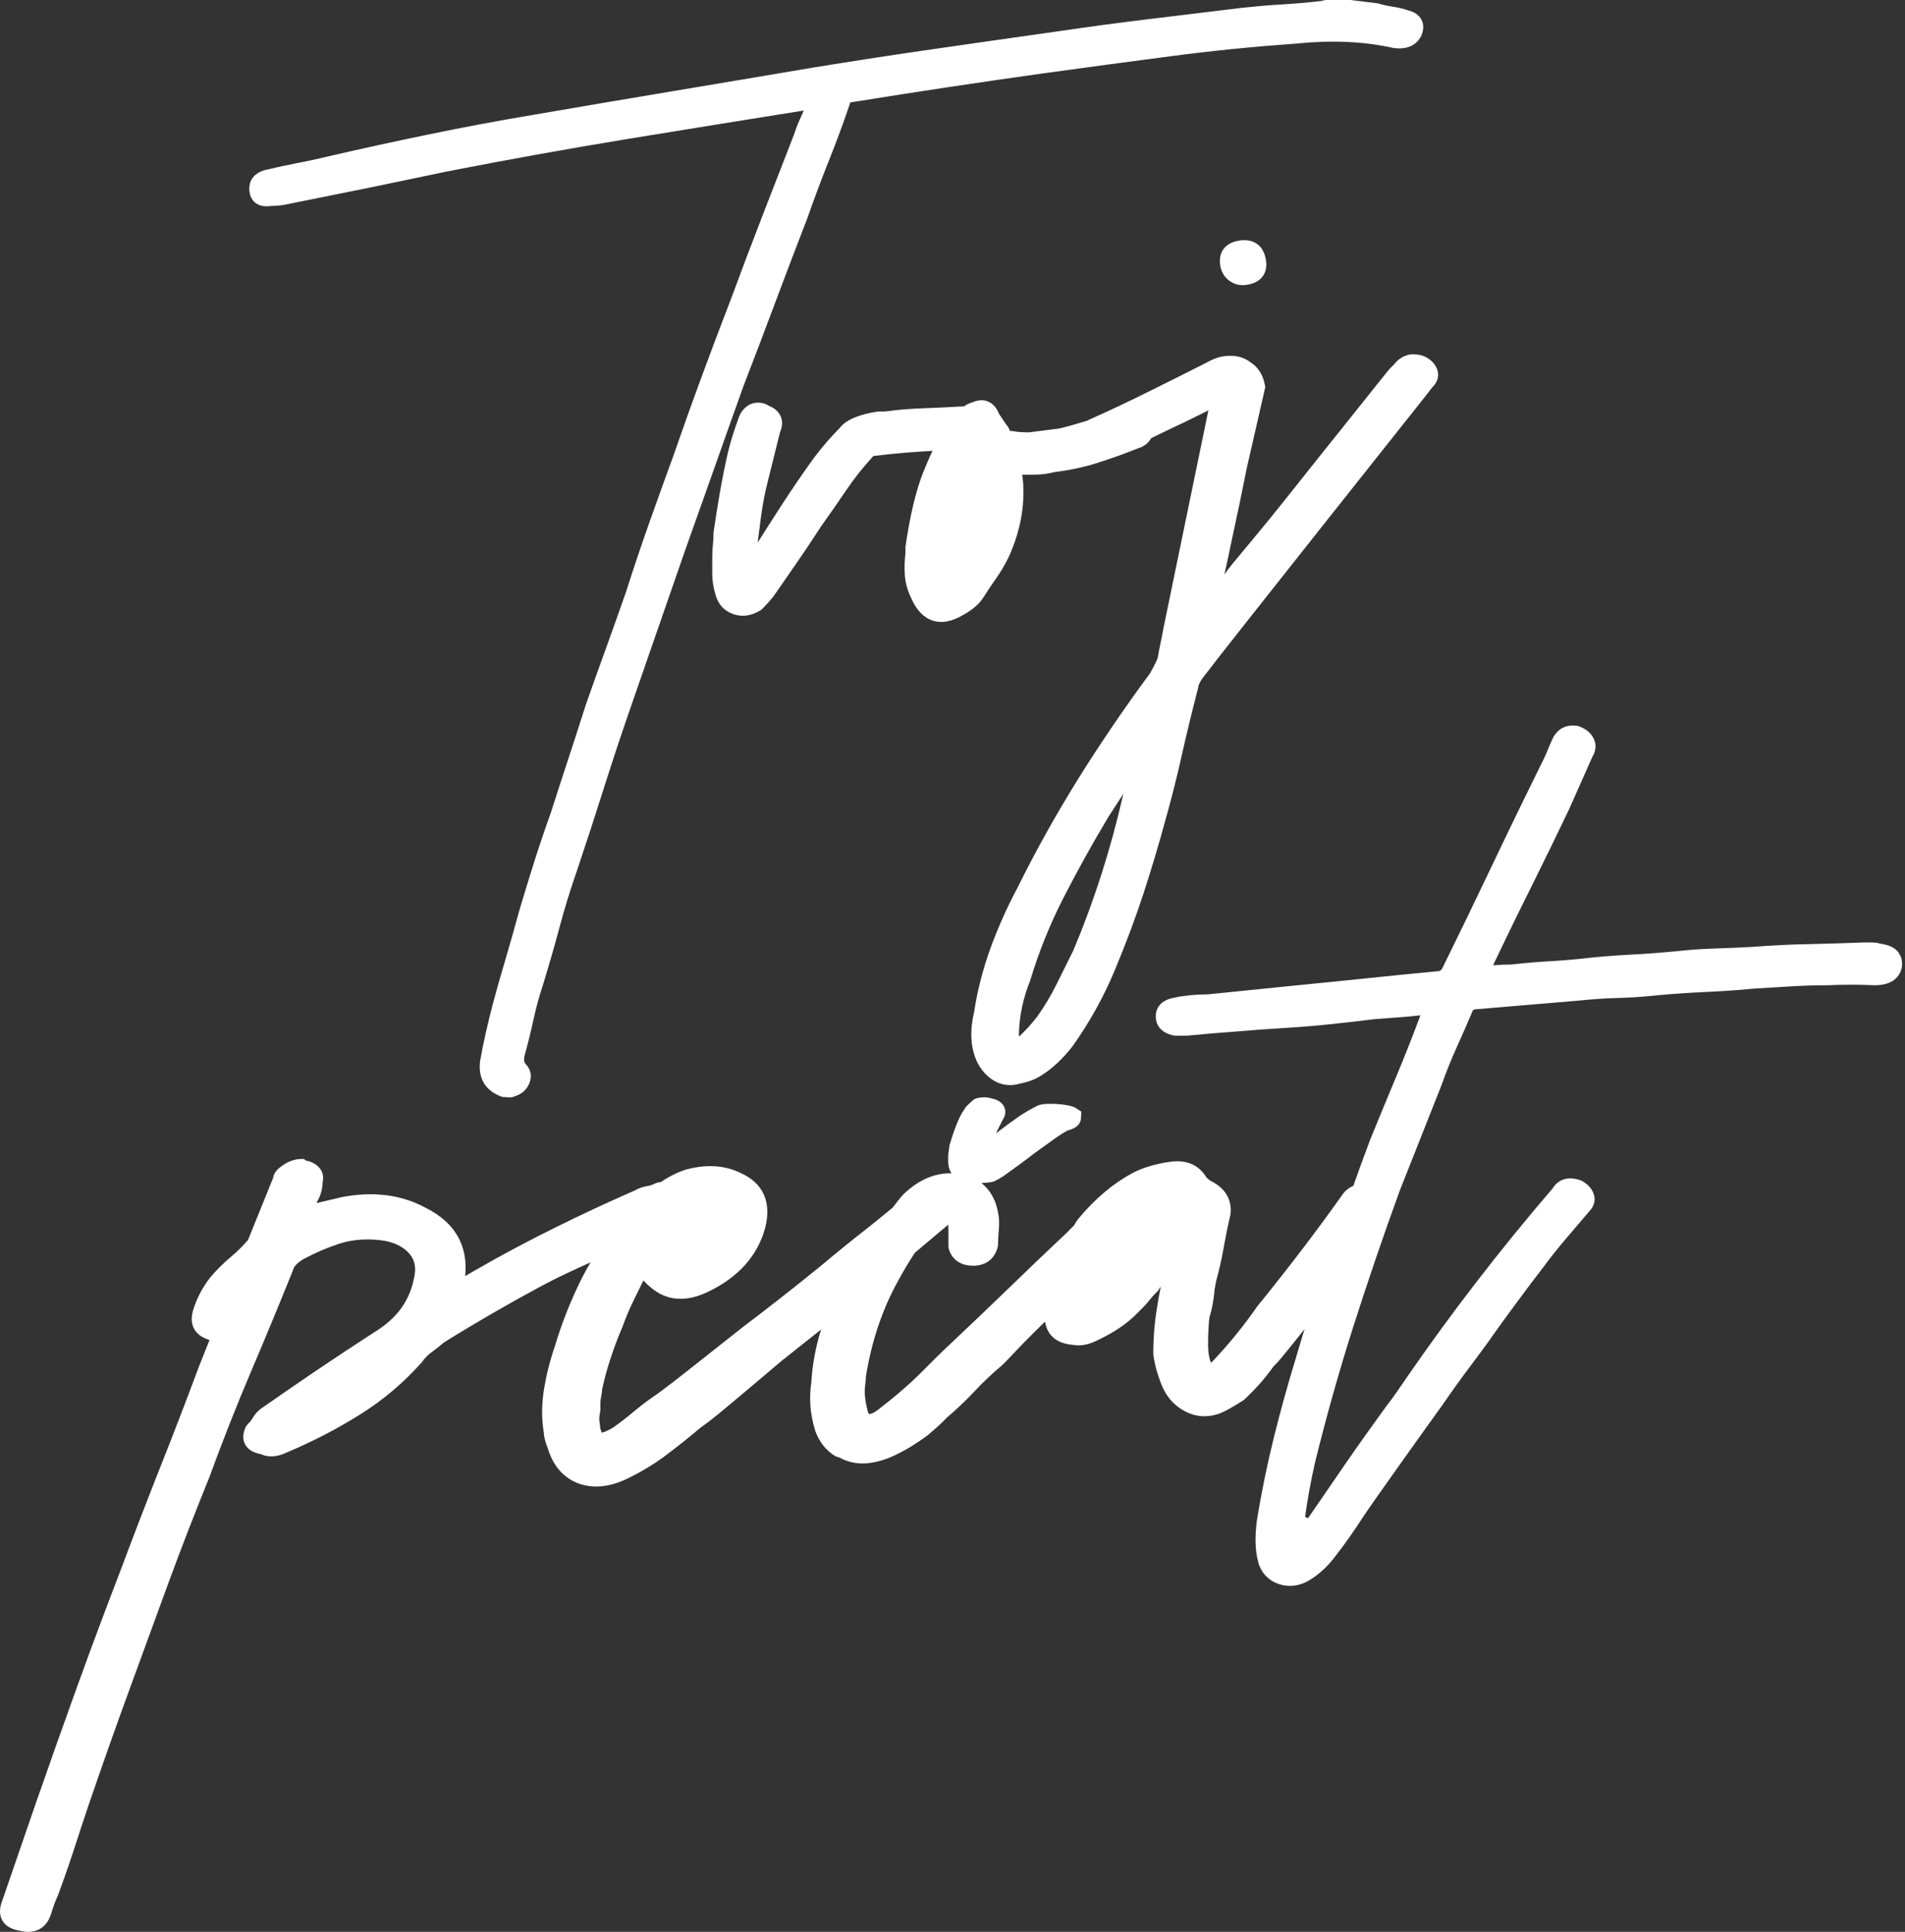
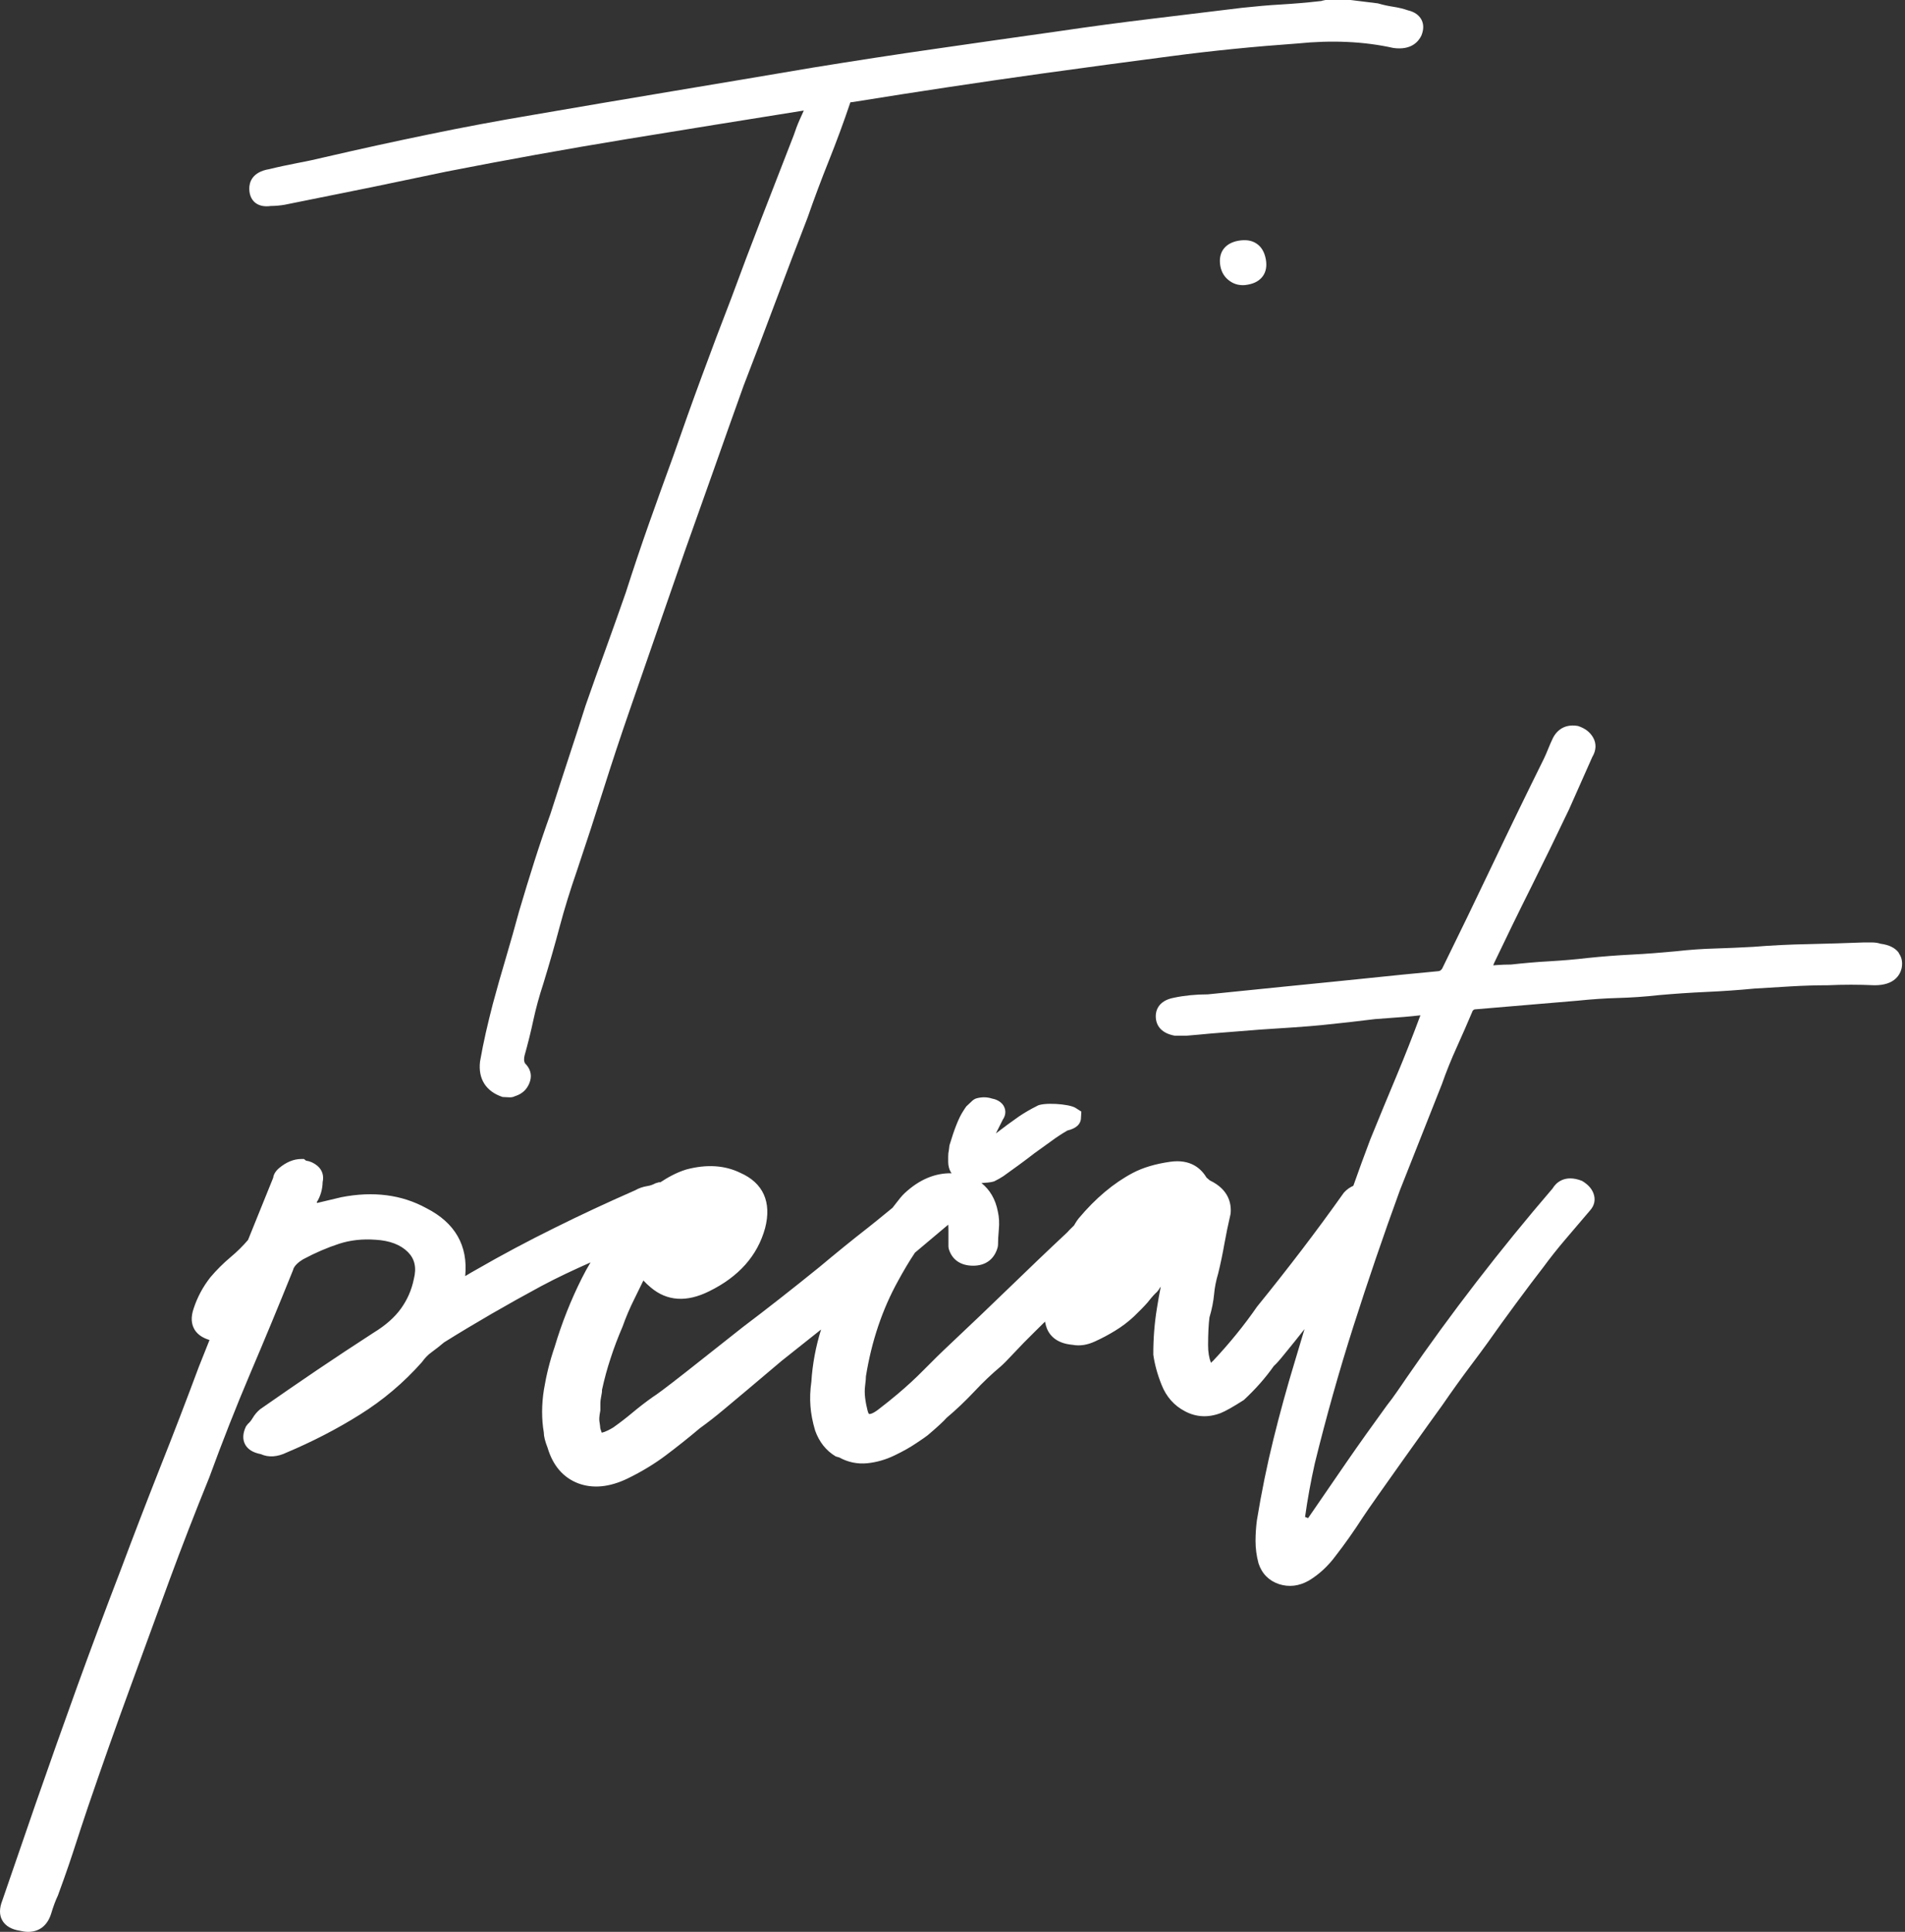
<svg xmlns="http://www.w3.org/2000/svg" width="359" height="364" viewBox="0 0 359 364" fill="none">
  <rect x="0" y="0" width="359" height="364" fill="#333333" stroke="none" />
  <path d="M51.115 38.812C51.976 38.799 52.811 38.723 53.621 38.584L70.183 35.242C74.91 34.268 79.555 33.3 84.099 32.338C95.23 30.155 106.697 28.085 118.183 26.199C129.308 24.383 140.396 22.592 151.476 20.827C151.185 21.44 150.92 22.029 150.685 22.586C150.261 23.535 149.901 24.522 149.584 25.472L143.56 40.976C141.592 46.045 139.668 51.158 137.776 56.284C135.896 61.138 134.036 66.043 132.232 70.966C130.409 75.896 128.644 80.864 126.91 85.844C125.334 90.173 123.796 94.419 122.297 98.659C120.797 102.912 119.335 107.259 117.924 111.67C116.664 115.277 115.405 118.815 114.158 122.27C112.886 125.744 111.627 129.282 110.349 132.946C109.254 136.407 108.153 139.793 107.052 143.128C105.957 146.463 104.849 149.868 103.754 153.291C102.653 156.348 101.622 159.398 100.673 162.392C99.723 165.385 98.774 168.479 97.819 171.72C97.034 174.618 96.211 177.523 95.357 180.415C94.483 183.332 93.654 186.262 92.863 189.199C92.395 191.021 91.958 192.806 91.56 194.54C91.161 196.299 90.8 198.102 90.465 200.001C90.073 203.279 91.579 205.659 94.718 206.696L96.097 206.76C96.439 206.76 96.749 206.696 97.021 206.551L97.281 206.462C98.451 206.045 99.28 205.26 99.742 204.133C100.268 202.874 100.103 201.665 99.16 200.583C98.983 200.431 98.584 200.071 98.856 198.881C99.489 196.628 100.052 194.369 100.527 192.141C100.989 190.002 101.603 187.737 102.381 185.376C103.489 181.75 104.527 178.168 105.469 174.612C106.368 171.226 107.476 167.65 108.754 163.967C110.481 158.835 112.14 153.753 113.715 148.76C115.291 143.78 116.936 138.787 118.664 133.813C120.392 128.807 122.119 123.814 123.86 118.821L129.055 103.854C130.795 98.982 132.504 94.166 134.187 89.413L134.605 88.236C136.402 83.11 138.257 77.915 140.136 72.668C142.174 67.403 144.186 62.113 146.154 56.847C148.122 51.57 150.129 46.317 152.192 40.995C153.451 37.369 154.799 33.787 156.185 30.319C157.628 26.706 158.982 23.073 160.254 19.276L160.773 19.219C166.747 18.257 172.714 17.321 178.695 16.422C184.675 15.523 190.649 14.65 196.623 13.821C204.654 12.707 212.634 11.638 220.582 10.6C228.416 9.562 236.447 8.765 244.503 8.195C250.99 7.537 257.04 7.803 262.577 9.037C265.925 9.505 267.298 7.86 267.855 6.721C268.317 5.594 268.323 4.588 267.886 3.727C267.424 2.841 266.538 2.228 265.361 1.955C264.437 1.639 263.476 1.411 262.52 1.266C261.64 1.133 260.754 0.949 259.653 0.633L254.521 0H249.794L249.218 0.12C249.085 0.184 248.971 0.209 248.693 0.221C246.199 0.506 243.782 0.702 241.453 0.842C239.061 0.975 236.599 1.202 234.036 1.475L216.924 3.55C211.159 4.246 205.451 5.006 199.774 5.847C191.896 6.961 184.105 8.062 176.398 9.182C168.671 10.284 160.95 11.48 153.217 12.733C144.25 14.251 135.396 15.745 126.657 17.2C117.924 18.656 109.146 20.149 100.325 21.668C93.617 22.795 87.048 24.029 80.802 25.326C74.416 26.636 67.911 28.066 61.272 29.598C59.57 30.003 57.823 30.395 56.02 30.724C54.191 31.085 52.406 31.458 50.742 31.869C47.47 32.407 46.977 34.395 46.977 35.527C46.977 36.939 47.553 37.723 48.033 38.141C48.767 38.761 49.786 38.995 51.077 38.805L51.115 38.812Z" fill="white" />
  <path d="M234.196 53.733C234.506 53.733 234.829 53.701 235.158 53.632C236.455 53.404 237.417 52.847 238.012 51.993C238.594 51.151 238.771 50.094 238.543 48.835C238.29 47.481 237.702 46.487 236.778 45.886C235.885 45.285 234.753 45.12 233.348 45.361C230.772 45.842 229.519 47.633 229.981 50.158C230.203 51.335 230.791 52.278 231.74 52.942C232.468 53.467 233.291 53.727 234.196 53.727V53.733Z" fill="white" />
-   <path d="M263.171 68.143L263.038 68.282C262.779 68.611 262.576 68.826 262.38 68.991C262.089 69.25 261.766 69.611 261.393 70.073L246.85 88.273C244.395 91.387 241.971 94.424 239.604 97.354C237.199 100.303 234.763 103.233 232.263 106.227C231.763 106.847 231.263 107.518 230.738 108.226L231.466 104.936C231.561 104.423 231.953 102.544 232.668 99.253C233.39 95.956 234.143 92.292 234.921 88.349L238.383 73.205L238.44 72.921L238.389 72.636C238.06 70.845 237.301 69.478 236.029 68.516L235.87 68.427C234.415 67.206 232.561 66.788 230.27 67.181C229.397 67.358 228.479 67.706 227.517 68.25C223.891 70.098 220.214 71.933 216.474 73.781C212.791 75.617 208.988 77.42 205.216 79.091L204.779 79.3C202.982 79.856 201.229 80.35 199.666 80.73L193.933 81.464C192.18 81.464 191.389 81.331 190.737 81.211H190.338C190.249 80.989 190.142 80.749 190.009 80.502L189.75 80.141C189.534 79.932 188.49 78.262 188.294 78.034C187.813 76.819 187.104 76.015 186.168 75.642C185.282 75.281 184.301 75.344 183.206 75.825C182.991 75.87 182.788 75.946 182.617 76.047L182.111 76.268C181.985 76.344 181.871 76.433 181.744 76.553C179.308 76.705 176.833 76.825 174.334 76.914C171.796 76.99 169.22 77.199 166.866 77.528L165.43 77.54C161.753 78.097 159.361 79.16 158.247 80.641C156.595 82.293 154.988 84.16 153.425 86.223C151.242 89.248 149.16 92.298 147.242 95.26C145.73 97.608 144.217 99.955 142.787 102.227C142.989 100.62 143.198 99.012 143.401 97.443C143.723 94.962 144.211 92.494 144.844 90.089L146.989 81.457C147.457 80.388 147.514 79.401 147.153 78.521C146.774 77.591 145.97 76.882 145.008 76.521C144.445 76.154 143.477 75.705 142.249 75.914C141.135 76.097 140.199 76.857 139.61 77.825C139.464 78.066 139.344 78.312 139.249 78.578C138.825 79.743 138.408 80.989 137.984 82.318C137.471 83.938 136.933 86.166 136.345 89.127C135.75 92.14 135.123 95.848 134.465 100.335C134.465 101.113 134.44 101.835 134.358 102.531C134.269 103.316 134.225 104.151 134.225 105.012V108.106C134.225 109.321 134.408 110.574 134.75 111.72C135.18 113.662 136.338 115.029 138.085 115.675C139.8 116.308 141.591 116.099 143.496 114.878C144.584 113.783 145.331 112.941 145.869 112.213C147.356 110.093 148.824 107.961 150.305 105.809C151.792 103.676 153.267 101.449 154.722 99.189C156.367 96.892 157.975 94.576 159.538 92.273C160.994 90.121 162.595 88.09 164.588 85.925C168.48 85.425 172.207 85.147 175.739 84.951C175.112 86.248 174.524 87.615 173.922 89.127C172.574 92.614 171.473 97.234 170.632 103.056L170.644 104.113C170.473 105.531 170.429 106.942 170.511 108.309C170.606 109.796 171.024 111.289 171.726 112.713C172.707 114.966 174.062 116.371 175.751 116.922C177.479 117.51 179.441 117.105 181.561 115.839C183.263 114.89 184.472 113.865 185.263 112.663C186.073 111.372 186.876 110.163 187.68 109.036C188.534 107.834 189.294 106.568 190.015 105.113C192.072 100.664 193.028 96.146 192.85 91.728C192.85 91.38 192.812 90.823 192.717 90.089C192.699 89.881 192.661 89.665 192.629 89.444H194.774C196.109 89.444 197.508 89.267 198.748 88.944C201.609 88.602 204.4 88.007 207.007 87.153C209.5 86.368 212.057 85.438 214.487 84.463C215.594 84.134 216.417 83.489 216.93 82.565L217.575 82.249C218.29 81.9 219.005 81.54 219.714 81.211C222.461 79.932 225.144 78.635 227.72 77.319L219.29 118.194C219.107 119.212 218.917 120.206 218.708 121.143C218.506 122.117 218.316 123.117 218.17 123.959C218.018 124.395 217.626 125.294 216.702 126.895C211.892 133.407 207.317 140.128 203.121 146.855C198.951 153.563 195.091 160.499 191.667 167.428C189.712 171.086 187.997 174.959 186.56 178.92C185.168 182.831 184.149 186.85 183.56 190.754C182.744 194.184 182.896 197.247 184.022 199.842C184.769 201.481 185.864 202.74 187.275 203.601C188.231 204.17 189.269 204.455 190.325 204.455C190.933 204.455 191.54 204.367 192.148 204.183C193.781 203.886 195.211 203.329 196.363 202.557C198.356 201.297 200.261 199.506 202.071 197.203C205.292 192.703 208 187.831 210.12 182.717C212.133 177.901 213.905 173.168 215.398 168.643C216.936 163.935 218.335 159.277 219.543 154.809C220.72 150.671 221.777 146.494 222.689 142.399C223.587 138.356 224.587 134.274 225.802 129.559C225.815 129.262 225.973 128.585 226.954 127.344C230.232 122.965 268.234 75.129 268.613 74.661L269.879 73.022C271.259 71.68 271.094 70.364 270.866 69.68C270.537 68.75 269.885 67.984 268.993 67.44C268.126 66.915 267.183 66.763 266.076 66.744C265 66.845 264.019 67.314 263.139 68.155L263.171 68.143ZM211.684 149.601C211.652 149.753 211.614 149.918 211.576 150.082C210.443 155.031 209.083 160.005 207.532 164.852C205.969 169.713 204.197 174.509 202.305 179.009C201.204 181.218 200.128 183.382 199.09 185.489C198.097 187.508 196.856 189.577 195.445 191.577C194.856 192.317 194.293 192.995 193.781 193.564C193.243 194.134 192.68 194.71 192.059 195.304C192.015 195.096 191.996 194.792 192.034 194.33C192.097 192.722 192.3 191.159 192.642 189.577C193.002 187.957 193.49 186.388 194.129 184.78C195.768 179.338 197.9 174.054 200.463 169.067C203.153 163.834 206.007 158.701 208.924 153.847L211.684 149.595V149.601Z" fill="white" />
  <path d="M357.831 179.529C357.154 178.599 356.015 178.029 354.364 177.814C353.902 177.649 353.345 177.573 352.668 177.573H351.25C347.795 177.706 344.327 177.814 340.878 177.89C337.296 177.953 333.771 178.13 330.436 178.402C327.974 178.542 325.557 178.643 323.184 178.719C320.804 178.782 318.317 178.959 315.786 179.244C313.001 179.503 310.268 179.725 307.572 179.858C304.832 179.997 302.034 180.206 299.193 180.503C296.902 180.775 294.548 180.972 292.105 181.117C289.612 181.25 287.106 181.478 284.764 181.737C283.897 181.737 282.967 181.769 281.948 181.845C281.765 181.858 281.581 181.877 281.398 181.889L281.575 181.44C283.885 176.599 286.226 171.783 288.625 166.999C291.01 162.202 293.358 157.386 295.693 152.488L300.066 142.641C300.826 141.382 300.876 140.072 300.206 138.926C299.623 137.945 298.75 137.243 297.389 136.793C295.301 136.414 293.63 137.198 292.669 139.021C292.32 139.742 292.029 140.432 291.764 141.084C291.523 141.685 291.251 142.318 290.947 142.964C287.644 149.627 284.423 156.259 281.284 162.86C278.151 169.435 274.949 176.061 271.766 182.528C271.544 182.826 271.348 182.978 271.038 182.99C266.583 183.408 262.077 183.851 257.54 184.332C255.129 184.591 248.282 185.269 241.592 185.939C235.701 186.528 229.942 187.11 227.613 187.357C225.341 187.357 223.158 187.578 221.171 188.002C218.133 188.591 217.804 190.616 217.804 191.458C217.804 193.394 219.032 194.736 221.43 195.153H223.525C225.183 195.021 226.746 194.869 228.246 194.729L237.492 193.995C241.586 193.736 246.636 193.407 249.041 193.154C252.515 192.806 255.907 192.42 259.154 192.015L264.596 191.61C265.621 191.521 266.653 191.426 267.678 191.306C266.279 195.078 264.773 198.9 263.197 202.678C261.539 206.633 259.888 210.62 258.236 214.683C257.103 217.657 256.053 220.562 255.04 223.422C254.483 223.675 253.863 224.042 253.256 224.719C250.655 228.377 247.997 231.997 245.276 235.56C242.548 239.123 239.783 242.648 236.884 246.211C234.505 249.666 231.689 253.127 228.619 256.393C228.474 256.526 228.328 256.652 228.202 256.773C227.841 255.836 227.664 254.741 227.664 253.463C227.664 251.267 227.765 249.444 227.923 248.229C228.379 246.71 228.67 245.236 228.803 243.806C228.904 242.629 229.151 241.338 229.581 239.895C230.031 238.041 230.423 236.167 230.746 234.313C231.075 232.497 231.442 230.7 231.91 228.687C232.094 226.764 231.562 224.118 227.999 222.416L227.366 221.878C226.354 220.176 224.36 218.347 220.506 218.904C217.741 219.296 215.387 219.999 213.501 220.992C209.887 222.891 206.451 225.776 203.255 229.592C203.009 229.896 202.819 230.206 202.629 230.51C202.528 230.687 202.42 230.852 202.407 230.89L201.876 231.415C201.578 231.712 201.287 231.997 201.097 232.225C197.376 235.699 193.725 239.205 190.124 242.692C186.523 246.179 182.878 249.659 179.182 253.134C177.41 254.792 175.708 256.469 174.075 258.127C172.525 259.703 170.848 261.24 169.095 262.715C168.019 263.62 166.842 264.569 165.526 265.575C164.57 266.309 163.969 266.493 163.748 266.404C163.748 266.404 163.621 266.265 163.494 265.784C163.298 265.018 163.134 264.221 163.032 263.348C162.937 262.563 162.937 261.797 163.032 261.076C163.146 260.171 163.203 259.513 163.184 259.329C164.241 252.741 166.279 246.691 169.247 241.338C170.278 239.439 171.323 237.68 172.424 236.028L178.695 230.75C178.714 231.048 178.733 231.409 178.733 231.852V234.889L178.79 235.281C179.385 237.345 181.024 238.484 183.397 238.484C185.77 238.484 187.416 237.237 188.023 234.978L188.074 234.617C188.074 233.744 188.131 232.769 188.226 231.719C188.352 230.453 188.283 229.314 188.048 228.289C187.599 225.916 186.511 224.156 184.96 222.91C185.802 222.846 186.688 222.815 187.352 222.593C188.099 222.22 188.662 221.897 189.086 221.612L192.023 219.492C193.016 218.771 194.003 218.018 194.921 217.309C196.022 216.531 197.085 215.759 198.136 214.993C199.091 214.284 200.161 213.582 201.142 213.018C201.895 212.81 203.471 212.398 203.698 210.879L203.781 209.449L202.705 208.759C201.445 207.949 196.433 207.665 195.377 208.411C194.212 208.994 193.117 209.626 192.042 210.348C190.605 211.354 189.219 212.367 187.903 213.385L187.675 213.563L188.979 210.962C189.447 210.297 189.58 209.519 189.333 208.797C188.852 207.367 187.245 207.038 186.954 206.994C186.049 206.696 185.093 206.677 184.087 206.931C183.745 207.019 183.435 207.209 183.182 207.449L182.1 208.468C181.872 208.785 181.65 209.126 181.435 209.475C181.049 210.076 180.638 210.917 180.208 212.012C179.815 213.006 179.385 214.271 178.923 215.816L178.815 216.714C178.727 217.088 178.689 217.48 178.689 217.929V218.948C178.689 219.644 178.879 220.347 179.176 220.847C179.208 220.916 179.303 220.992 179.341 221.062C176.252 221.005 173.284 222.213 170.512 224.789C169.937 225.327 169.449 225.947 168.968 226.58C168.671 226.96 168.374 227.358 168.196 227.574L166.697 228.795C165.652 229.649 164.608 230.51 163.57 231.32C160.495 233.712 157.438 236.212 154.388 238.762C149.338 242.85 144.503 246.641 139.991 250.046C136.295 252.982 132.739 255.792 129.372 258.437C125.24 261.683 123.683 262.81 123.037 263.208C121.708 264.145 120.424 265.145 119.19 266.17C118.025 267.151 116.791 268.094 115.589 268.948C114.108 269.853 113.481 269.923 113.393 269.942L113.127 269.144C113.102 268.796 113.051 268.36 112.963 267.834C112.912 267.531 112.893 266.974 113.14 265.74V264.36C113.14 264.056 113.19 263.683 113.266 263.278C113.406 262.633 113.475 262.088 113.444 261.892C113.893 259.829 114.431 257.836 115.051 255.981C115.69 253.994 116.424 252.058 117.323 249.963C117.949 248.191 118.702 246.432 119.544 244.749C120.114 243.61 120.683 242.452 121.246 241.274C121.715 241.768 122.17 242.205 122.626 242.572C125.683 245.173 129.397 245.413 133.631 243.306C139.219 240.572 142.769 236.579 144.187 231.396C145.452 226.504 143.826 222.884 139.516 220.986C136.586 219.556 133.188 219.328 129.334 220.353C127.391 220.954 125.841 221.859 124.436 222.77L124.195 222.751L123.506 222.96C123.031 223.22 122.525 223.397 122.012 223.473C121.158 223.606 120.341 223.897 119.702 224.27C114.355 226.618 109.412 228.922 104.584 231.32C99.471 233.845 94.49 236.497 89.807 239.199C89.149 239.559 88.434 239.977 87.668 240.445C88.231 234.712 85.763 230.396 80.353 227.643C75.72 225.099 70.347 224.397 64.31 225.58L59.767 226.662L59.684 226.542C60.387 225.428 60.773 224.125 60.804 222.713C61.077 221.536 60.722 220.429 59.817 219.663C59.159 219.119 58.438 218.79 57.659 218.682L57.286 218.378H56.786C55.356 218.378 53.951 218.961 52.609 220.081C51.951 220.638 51.571 221.252 51.476 221.929L46.743 233.63C45.737 234.801 44.635 235.889 43.446 236.876C42.072 238.034 40.807 239.294 39.655 240.654C38.237 242.458 37.168 244.458 36.484 246.578C35.947 248.153 36.023 249.495 36.706 250.59C37.263 251.463 38.2 252.096 39.484 252.482L37.465 257.551C35.073 263.974 32.624 270.347 30.112 276.663C27.606 283.01 25.151 289.389 22.746 295.812C19.923 303.153 17.189 310.475 14.563 317.721C11.943 324.973 9.33 332.358 6.703 339.902L0.451 358.051C-0.144 359.551 -0.15 360.83 0.432 361.842C1.027 362.893 2.172 363.544 3.697 363.779C4.267 363.918 4.799 364 5.311 364C7.38 364 8.918 362.823 9.621 360.627C10.038 359.241 10.456 358.102 10.918 357.134C12.696 352.293 13.43 350.033 14.373 347.135C14.937 345.395 15.576 343.439 16.55 340.547C19.183 332.833 21.929 325.055 24.72 317.449C27.125 310.842 29.523 304.286 31.916 297.774C34.238 291.471 36.769 284.946 39.446 278.359C41.902 271.638 44.484 265.082 47.116 258.88C49.85 252.469 52.514 246.033 55.21 239.344C55.381 238.484 56.374 237.724 57.109 237.281C59.406 236.047 61.703 235.066 63.918 234.345C66.025 233.668 68.253 233.415 70.765 233.592C73.436 233.744 75.499 234.528 76.885 235.927C78.163 237.218 78.53 238.857 77.986 241.009C77.575 243.027 76.771 244.875 75.594 246.514C74.398 248.198 72.657 249.735 70.411 251.102C66.702 253.507 63.152 255.842 59.76 258.139C56.355 260.443 52.818 262.879 49.027 265.525C48.458 265.987 47.977 266.562 47.572 267.252C47.306 267.689 47.028 268.031 46.718 268.29L46.357 268.758C45.743 270.049 45.686 271.182 46.179 272.131C46.673 273.081 47.679 273.707 49.148 273.986C50.622 274.65 52.274 274.53 54.052 273.669C58.944 271.606 63.583 269.201 67.816 266.544C72.157 263.835 76.062 260.544 79.505 256.659C80.068 255.874 80.663 255.26 81.321 254.792C82.099 254.222 82.941 253.57 83.694 252.925C89.472 249.318 95.617 245.768 101.932 242.363C104.945 240.743 108.128 239.268 111.286 237.863C110.691 238.857 110.153 239.832 109.672 240.793C107.577 244.958 105.843 249.349 104.533 253.76C103.635 256.361 102.957 259.07 102.502 261.835C102.053 264.632 102.052 267.429 102.483 269.91C102.483 270.632 102.711 271.549 103.198 272.796C104.198 276.15 106.134 278.403 108.95 279.485C111.729 280.523 114.842 280.225 118.234 278.599C120.924 277.289 123.373 275.802 125.512 274.188C127.587 272.625 129.739 270.923 131.872 269.119C133.428 267.993 134.916 266.835 136.365 265.613L136.979 265.101C138.2 264.075 139.472 263.006 140.788 261.911L147.294 256.418L154.73 250.507C153.723 253.741 153.103 257.083 152.901 260.361C152.673 261.924 152.616 263.462 152.73 264.936C152.831 266.354 153.122 267.885 153.616 269.556C154.382 271.695 155.679 273.334 157.489 274.416L158.153 274.612H158.166C159.818 275.53 161.59 275.878 163.431 275.707C165.228 275.523 166.975 275.011 168.62 274.207C170.221 273.441 171.569 272.676 172.721 271.891C173.86 271.138 174.544 270.657 174.816 270.435C176.575 268.948 177.834 267.79 178.41 267.126C180.144 265.67 181.891 264.012 183.606 262.196C185.22 260.468 186.884 258.886 188.555 257.488C189.004 257.108 189.871 256.241 191.13 254.887C192.307 253.627 193.548 252.349 194.845 251.083C195.509 250.438 196.212 249.748 196.933 249.02C196.984 249.273 197.035 249.52 197.111 249.786C197.528 251.273 198.762 253.108 202.148 253.393C203.527 253.653 204.964 253.406 206.401 252.729C207.685 252.147 208.945 251.469 210.134 250.742C211.394 249.976 212.571 249.09 213.653 248.084C214.653 247.122 215.507 246.268 216.241 245.438C217.247 244.148 217.773 243.648 217.994 243.464L218.311 243.084C218.45 242.857 218.595 242.622 218.747 242.42C218.475 243.806 218.228 245.198 218.013 246.571C217.557 249.387 217.33 252.254 217.342 255.247C217.589 257.038 218.114 258.962 218.905 260.937C219.791 263.177 221.278 264.86 223.323 265.917C225.424 267.031 227.683 267.151 230.05 266.246C230.961 265.873 232.277 265.145 234.397 263.791C236.593 261.759 238.498 259.595 240.055 257.38C240.536 256.956 241.137 256.279 242.067 255.121C243.295 253.634 244.548 252.071 245.839 250.425C245.75 250.697 245.668 250.982 245.586 251.267L244.092 256.26C242.561 261.285 241.187 266.278 239.998 271.106C238.783 275.998 237.732 281.149 236.865 286.446C236.694 287.743 236.606 289.066 236.606 290.382C236.606 291.762 236.789 293.135 237.169 294.559C237.795 296.496 239.131 297.85 241.036 298.483C242.934 299.084 244.788 298.862 246.649 297.818C248.598 296.641 250.319 295.04 251.724 293.123C253.464 290.882 255.141 288.503 256.869 285.832C258.464 283.364 270.469 266.581 271.817 264.746C273.614 262.133 275.5 259.5 277.468 256.893C279.461 254.248 281.284 251.723 282.929 249.375C284.739 246.881 286.625 244.318 288.593 241.705L290.84 238.768C292.086 237.066 293.479 235.307 294.978 233.548L299.655 228.061C300.497 227.124 300.724 225.985 300.281 224.827C299.927 223.928 299.282 223.188 298.13 222.498C294.808 221.188 293.156 222.96 292.599 223.916C282.689 235.452 273.418 247.47 265.045 259.633C264.393 260.608 263.773 261.487 263.191 262.329C262.641 263.139 262.033 263.949 261.369 264.797C258.73 268.423 256.198 271.967 253.8 275.441L246.516 286.041L245.94 285.826C246.402 282.51 247.016 279.124 247.775 275.739C249.927 266.974 252.376 258.291 255.047 249.919C257.793 241.319 260.736 232.7 263.799 224.308L271.734 204.26C272.557 201.912 273.5 199.571 274.531 197.311C275.569 195.008 276.582 192.698 277.55 190.407L277.848 190.192L297.263 188.553C300.035 188.268 302.509 188.104 304.832 188.04C307.331 187.977 309.951 187.8 312.59 187.503C315.539 187.243 318.526 187.034 321.557 186.901C324.627 186.762 327.658 186.553 330.601 186.268L337.517 185.851C339.815 185.718 342.093 185.642 344.434 185.642C347.339 185.509 350.294 185.509 353.281 185.642C357.034 185.642 358.072 183.668 358.369 182.421C358.635 181.054 358.23 180.136 357.831 179.605V179.529Z" fill="white" />
</svg>